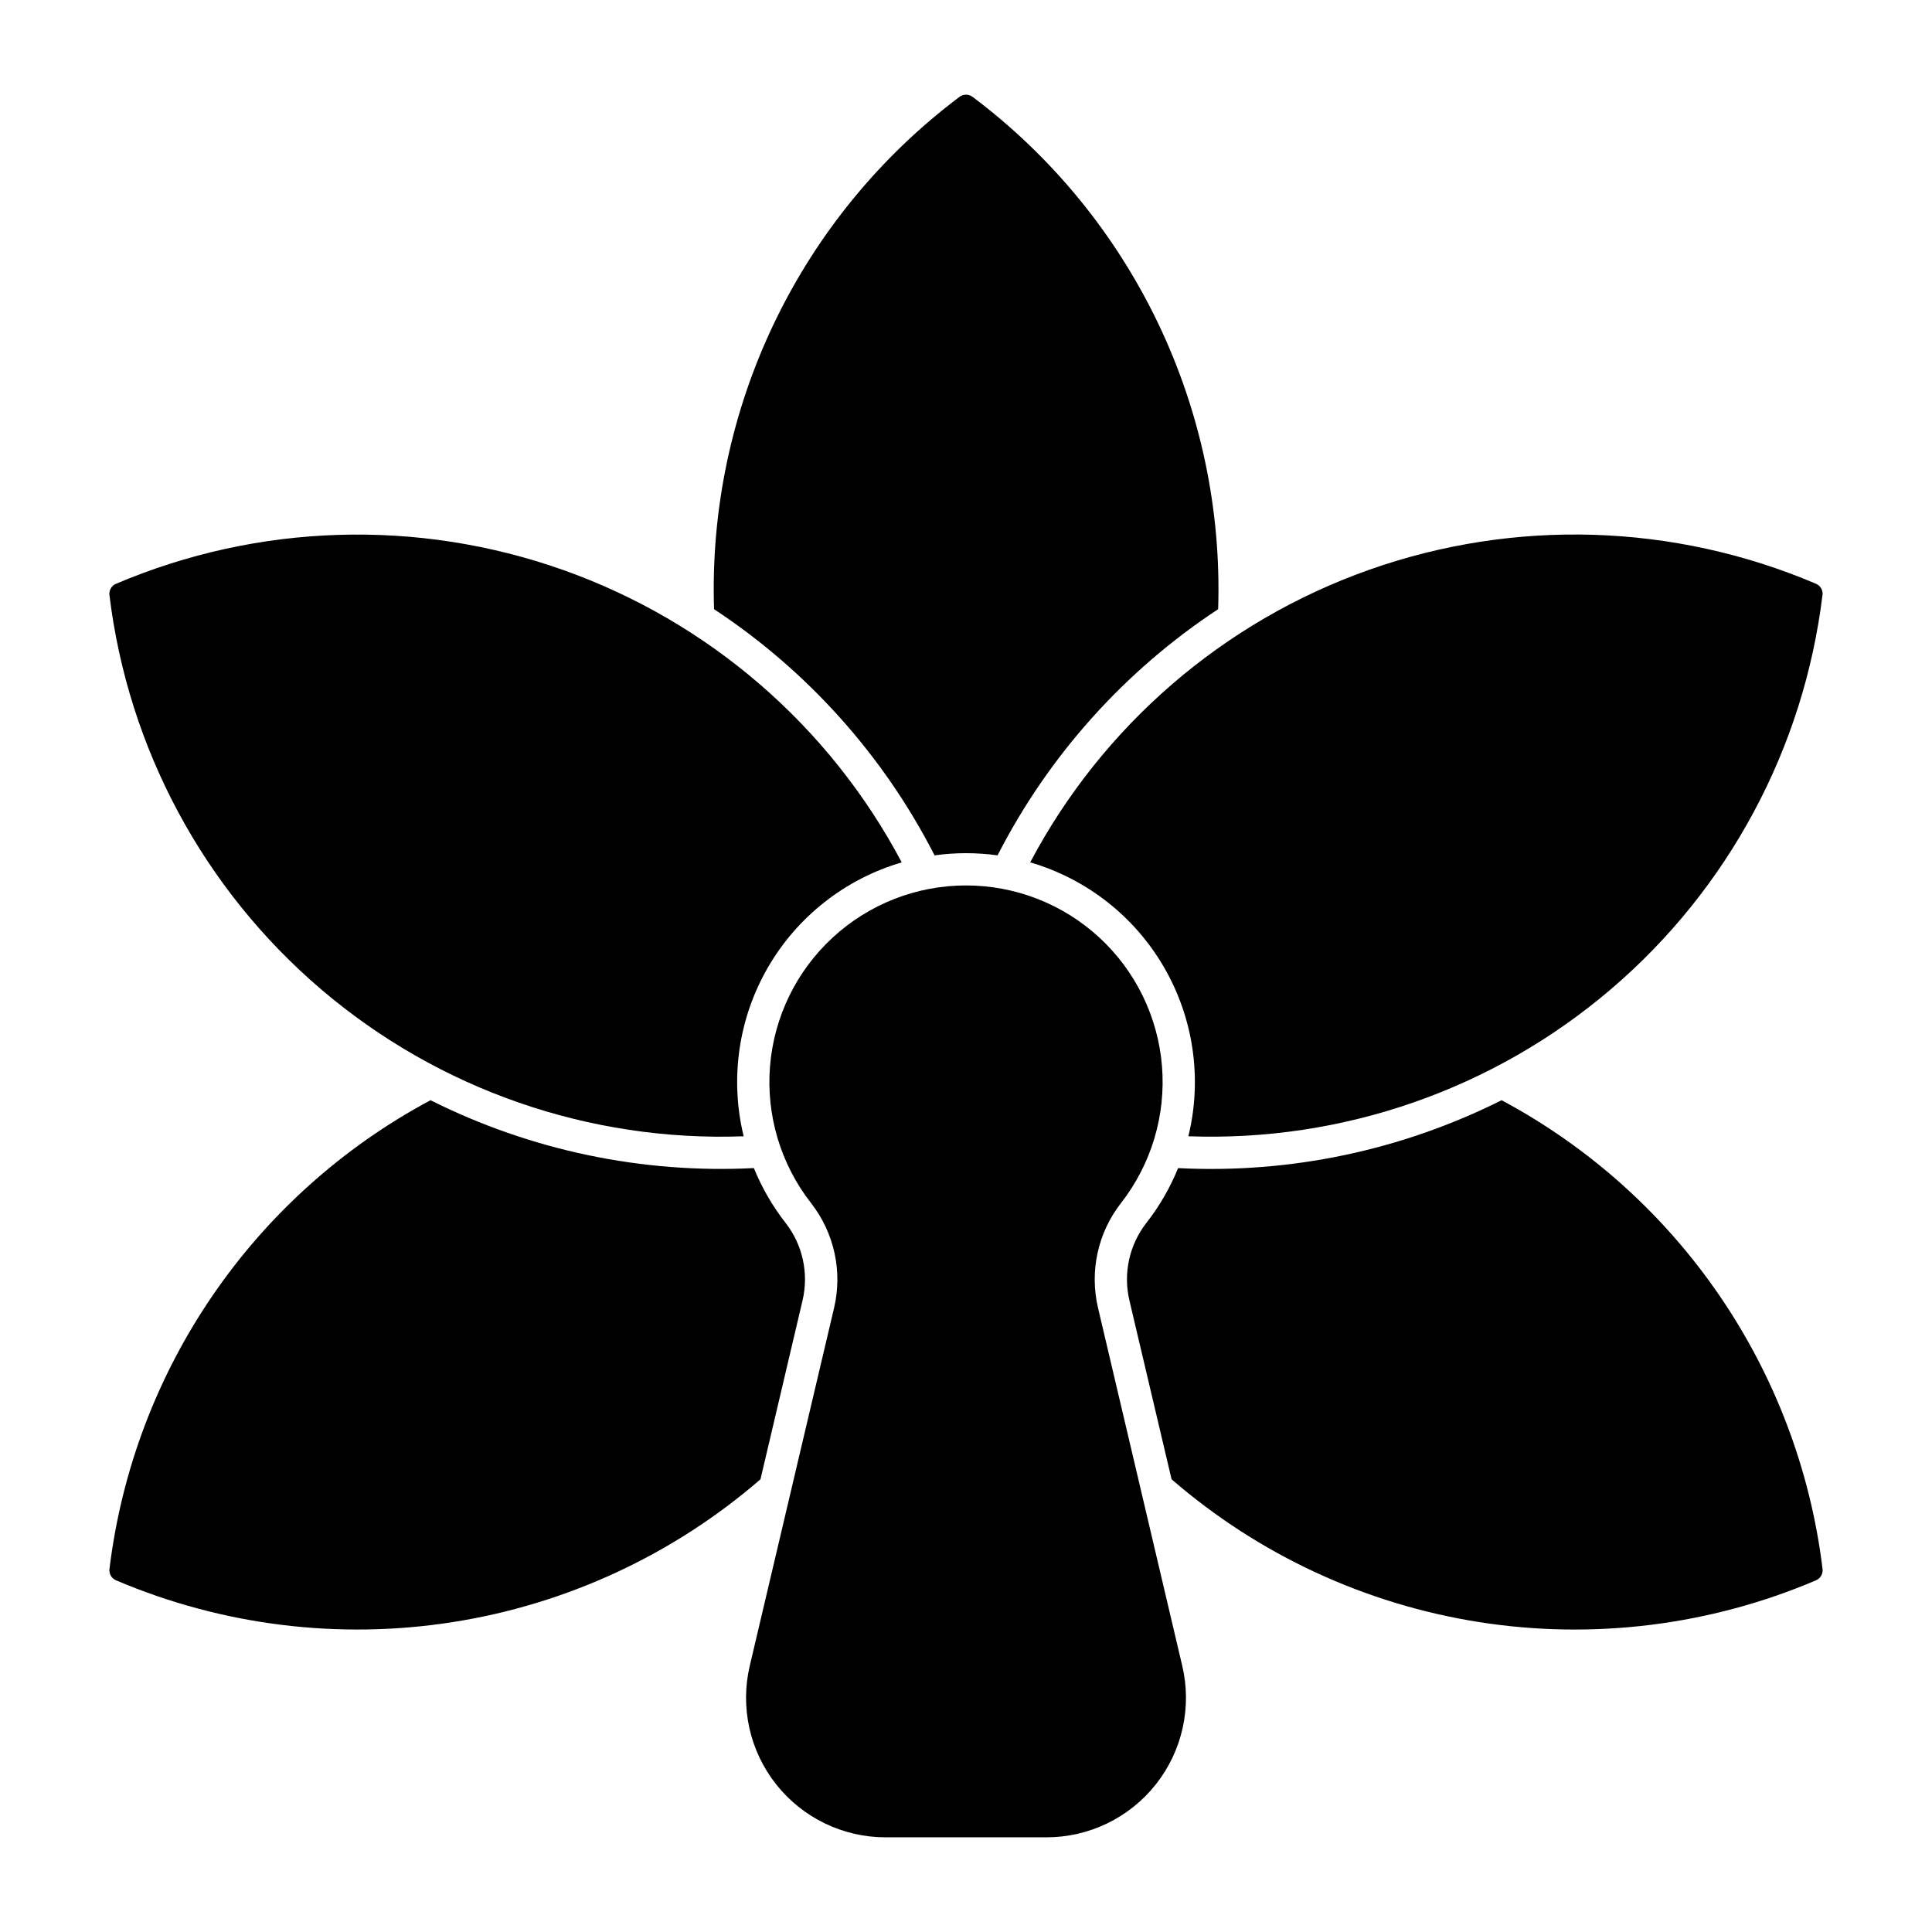
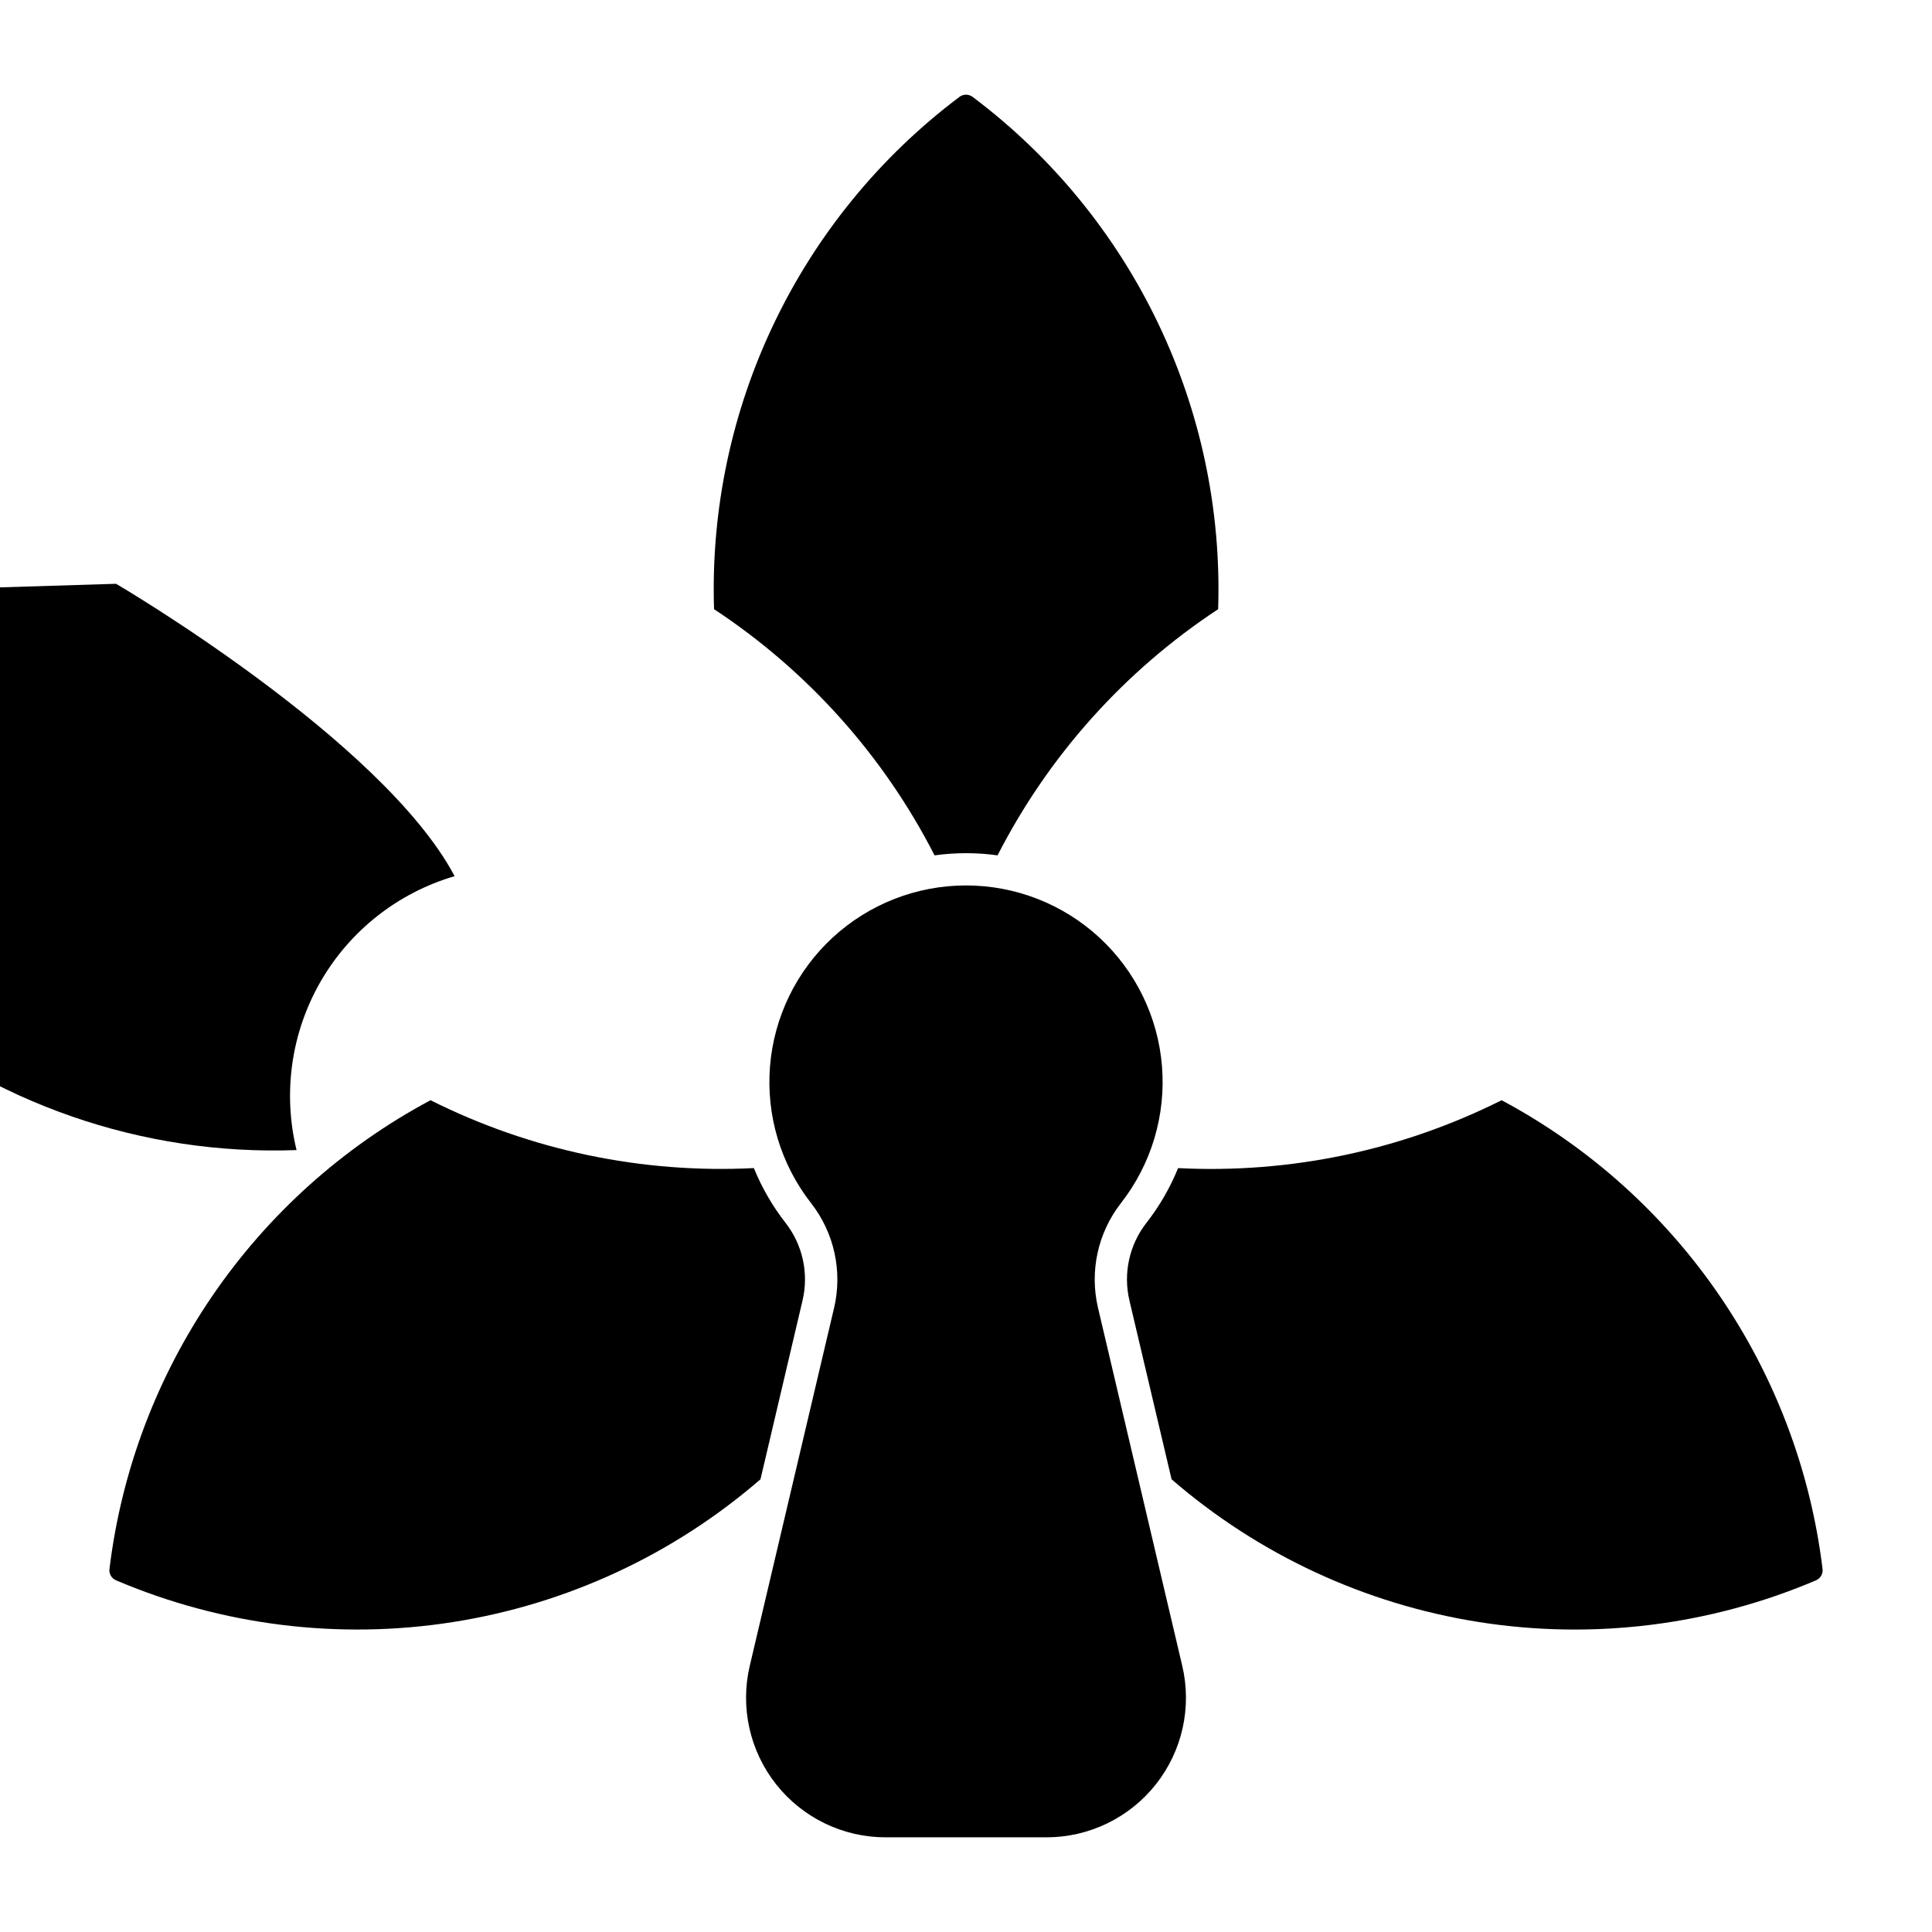
<svg xmlns="http://www.w3.org/2000/svg" fill="#000000" width="800px" height="800px" version="1.1" viewBox="144 144 512 512">
  <g>
    <path d="m625.27 562.8c-28.117 11.973-59.035 15.812-89.227 11.078-30.195-4.731-58.453-17.844-81.562-37.848l-11.172-47.383v-0.004c-1.695-7.18-0.039-14.742 4.496-20.562 3.461-4.426 6.289-9.316 8.402-14.52 29.652 1.512 59.191-4.688 85.734-17.992 46.898 25.082 78.633 71.438 85.055 124.23 0.152 1.273-0.555 2.496-1.738 2.996z" />
    <path d="m258.09 435.57c-46.906 25.074-78.656 71.434-85.082 124.23-0.152 1.273 0.559 2.496 1.738 2.996 28.121 11.973 59.035 15.812 89.23 11.078 30.195-4.731 58.453-17.848 81.559-37.848l11.145-47.383v-0.004c1.695-7.18 0.043-14.742-4.496-20.562-3.461-4.43-6.285-9.316-8.402-14.523-29.641 1.508-59.172-4.688-85.707-17.992z" />
-     <path d="m174.76 298.71c37.645-16.023 79.934-17.328 118.49-3.656s70.578 41.324 89.719 77.484c-14.98 4.387-27.695 14.379-35.496 27.898-7.801 13.52-10.09 29.527-6.394 44.691-40.891 1.512-80.859-12.391-111.99-38.953s-51.145-63.848-56.086-104.47c-0.152-1.273 0.559-2.496 1.738-2.996z" />
+     <path d="m174.76 298.71s70.578 41.324 89.719 77.484c-14.98 4.387-27.695 14.379-35.496 27.898-7.801 13.52-10.09 29.527-6.394 44.691-40.891 1.512-80.859-12.391-111.99-38.953s-51.145-63.848-56.086-104.47c-0.152-1.273 0.559-2.496 1.738-2.996z" />
    <path d="m401.72 169.66c-1.02-0.758-2.414-0.758-3.434 0-42.512 31.957-66.785 82.625-65.055 135.78 24.789 16.332 44.922 38.809 58.438 65.238 5.535-0.77 11.152-0.77 16.691 0 13.523-26.434 33.664-48.91 58.461-65.238 1.723-53.164-22.562-103.83-65.086-135.78z" />
-     <path d="m626.99 301.7c0.152-1.273-0.555-2.496-1.738-2.996-37.645-16.031-79.941-17.34-118.51-3.668-38.566 13.672-70.59 41.332-89.73 77.496 14.988 4.379 27.707 14.371 35.516 27.891 7.805 13.52 10.102 29.531 6.402 44.699 40.887 1.504 80.852-12.402 111.97-38.961 31.121-26.562 51.133-63.844 56.074-104.46z" />
    <path d="m365.04 490.61c2.281-9.707 0.035-19.926-6.109-27.785-8.051-10.312-11.93-23.277-10.863-36.316 1.066-13.039 7-25.203 16.625-34.07 9.621-8.867 22.227-13.789 35.309-13.789 13.086 0 25.691 4.922 35.312 13.789s15.555 21.031 16.621 34.07c1.066 13.039-2.812 26.004-10.863 36.316-6.133 7.863-8.371 18.082-6.082 27.785l22.316 94.836c2.59 10.996 0.016 22.574-6.996 31.43-7.008 8.859-17.684 14.031-28.98 14.035h-42.629c-11.301 0.004-21.98-5.164-29-14.023-7.016-8.859-9.594-20.441-7.004-31.441z" />
  </g>
</svg>